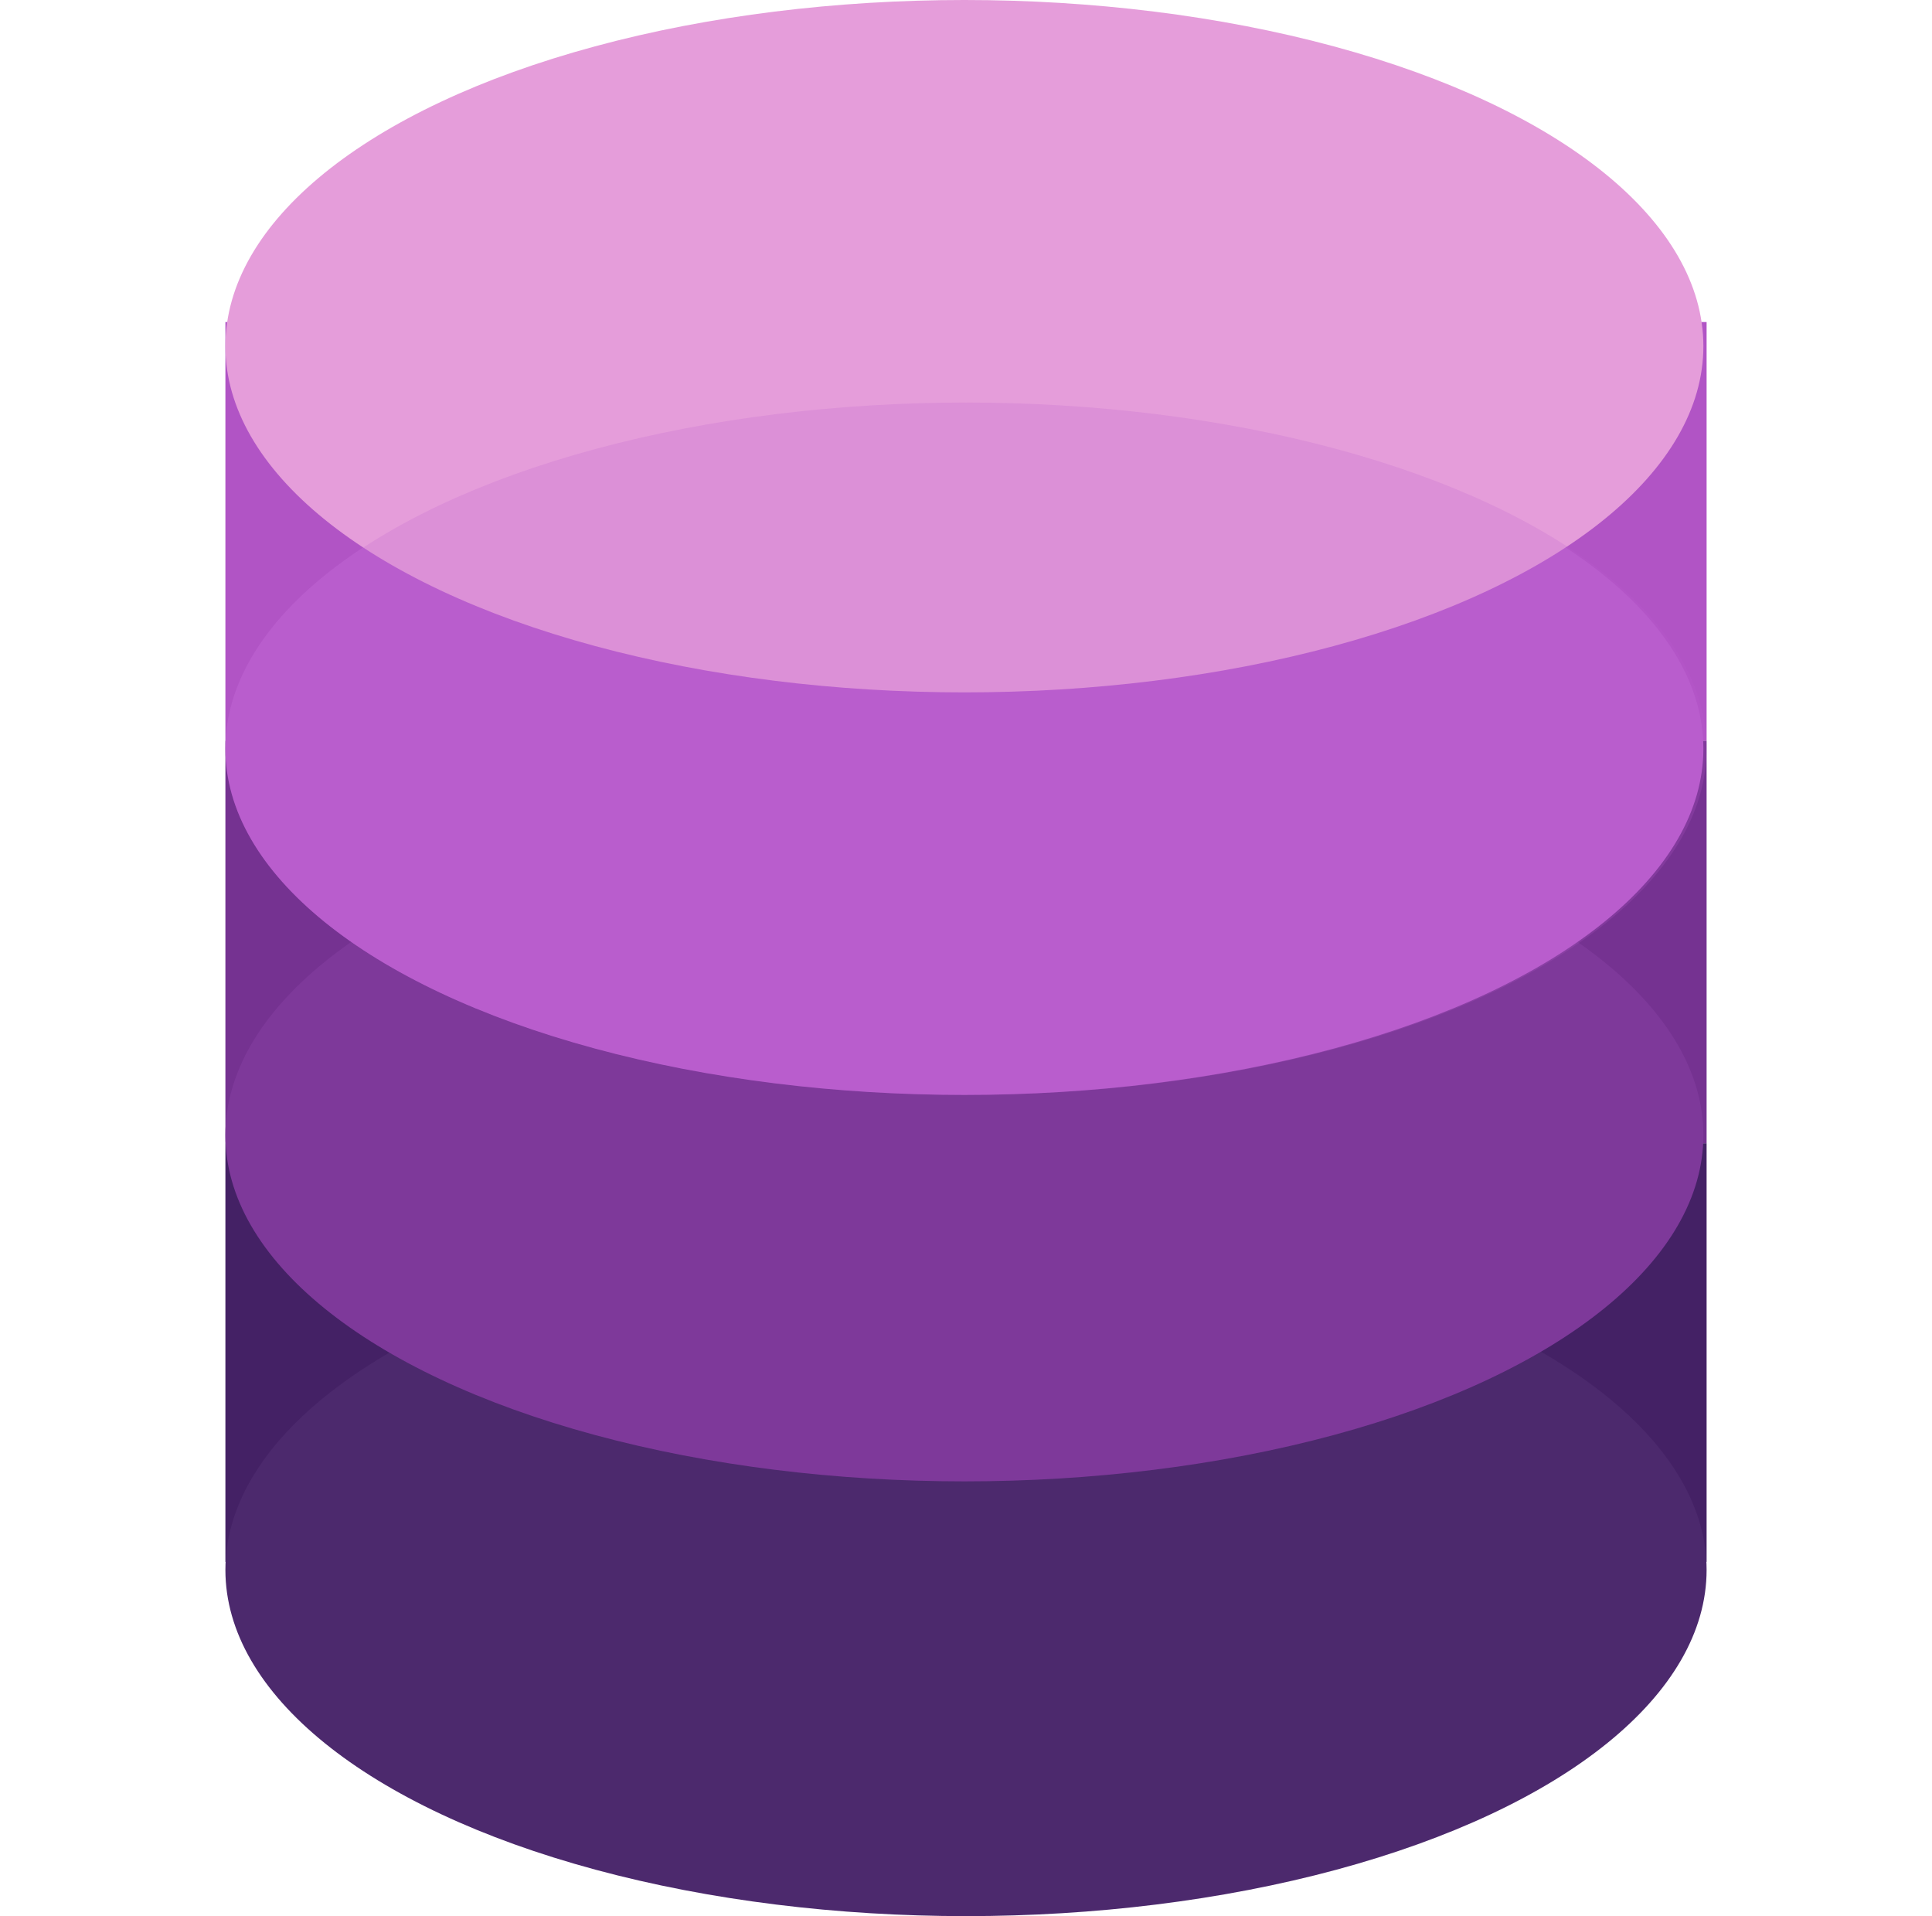
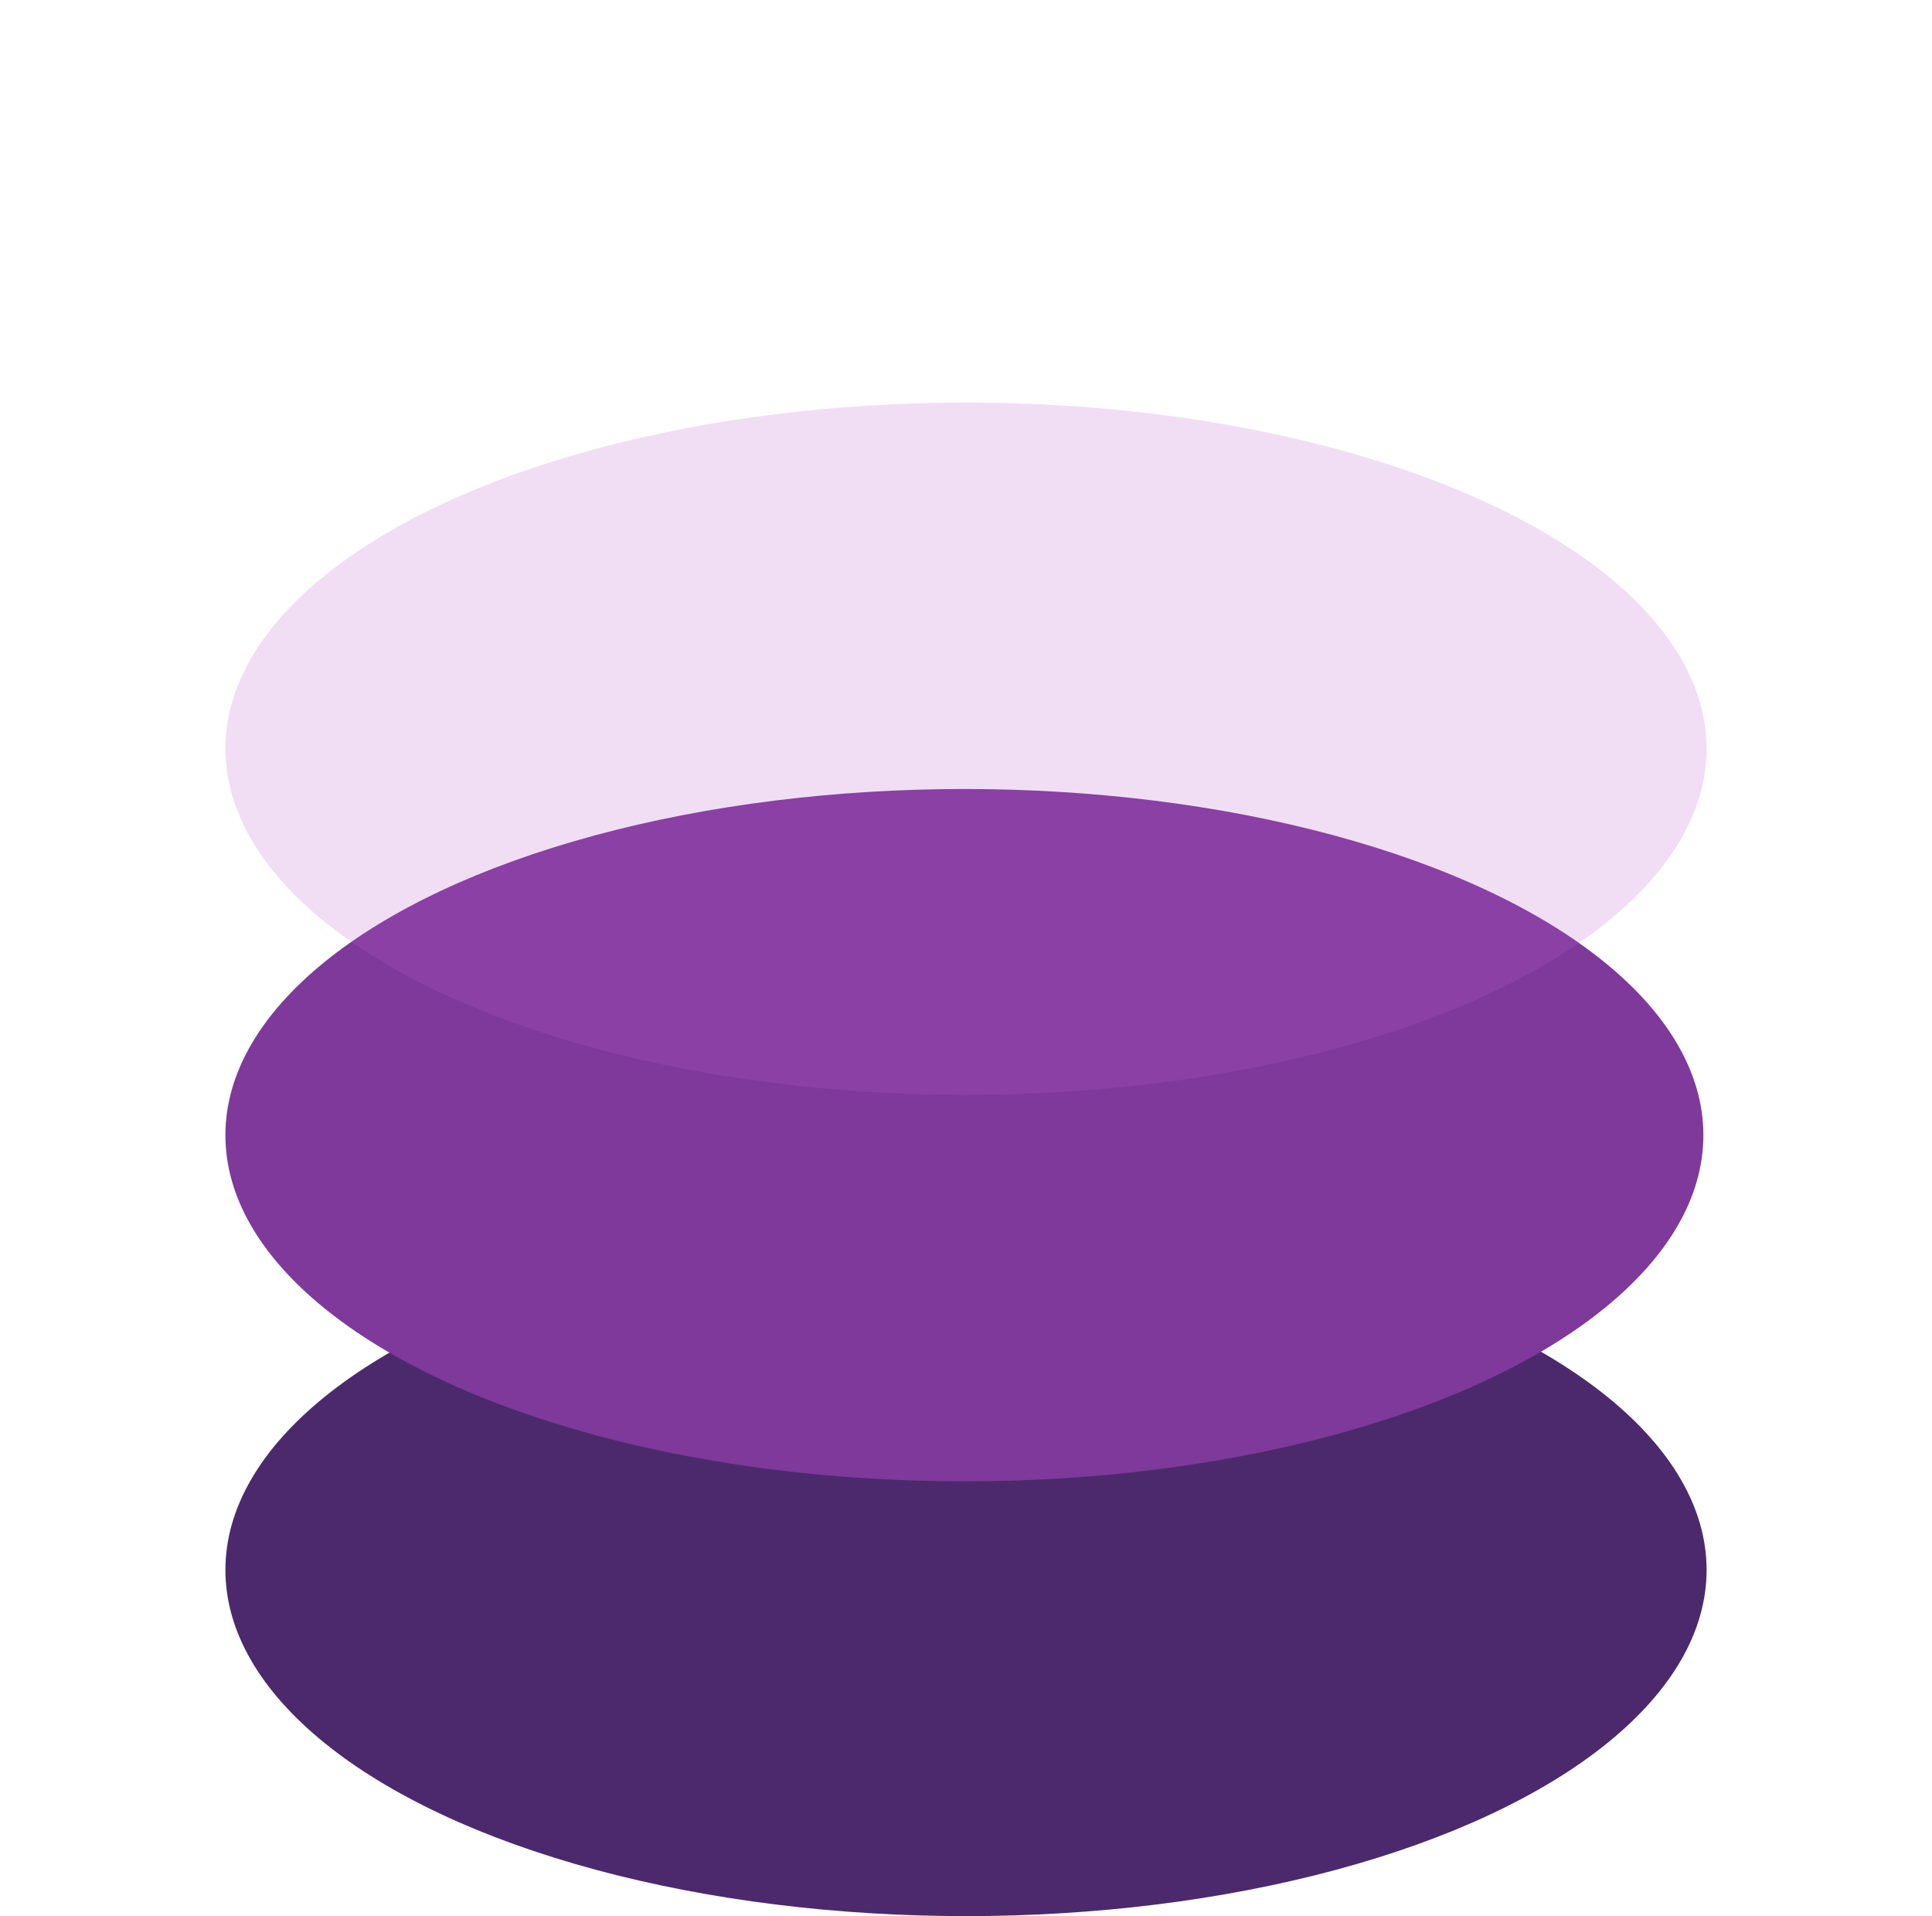
<svg xmlns="http://www.w3.org/2000/svg" enable-background="new 0 0 120 119" viewBox="0 0 120 119">
-   <path d="m14 71h92v26h-92z" fill="#442165" />
-   <path d="m14 46h92v25h-92z" fill="#753291" />
-   <path d="m14 20h92v26h-92z" fill="#b154c5" />
+   <path d="m14 46h92h-92z" fill="#753291" />
  <ellipse cx="60" cy="97.5" fill="#4c296d" rx="46" ry="21.5" />
  <ellipse cx="59.9" cy="70.5" fill="#7e399a" rx="45.9" ry="21.5" />
-   <ellipse cx="59.9" cy="46.5" fill="#b95ecd" rx="45.9" ry="21.5" />
-   <ellipse cx="59.9" cy="21.5" fill="#e59dda" rx="45.9" ry="21.5" />
  <ellipse cx="60" cy="46.5" fill="#b95ecd" opacity=".2" rx="46" ry="21.5" />
</svg>